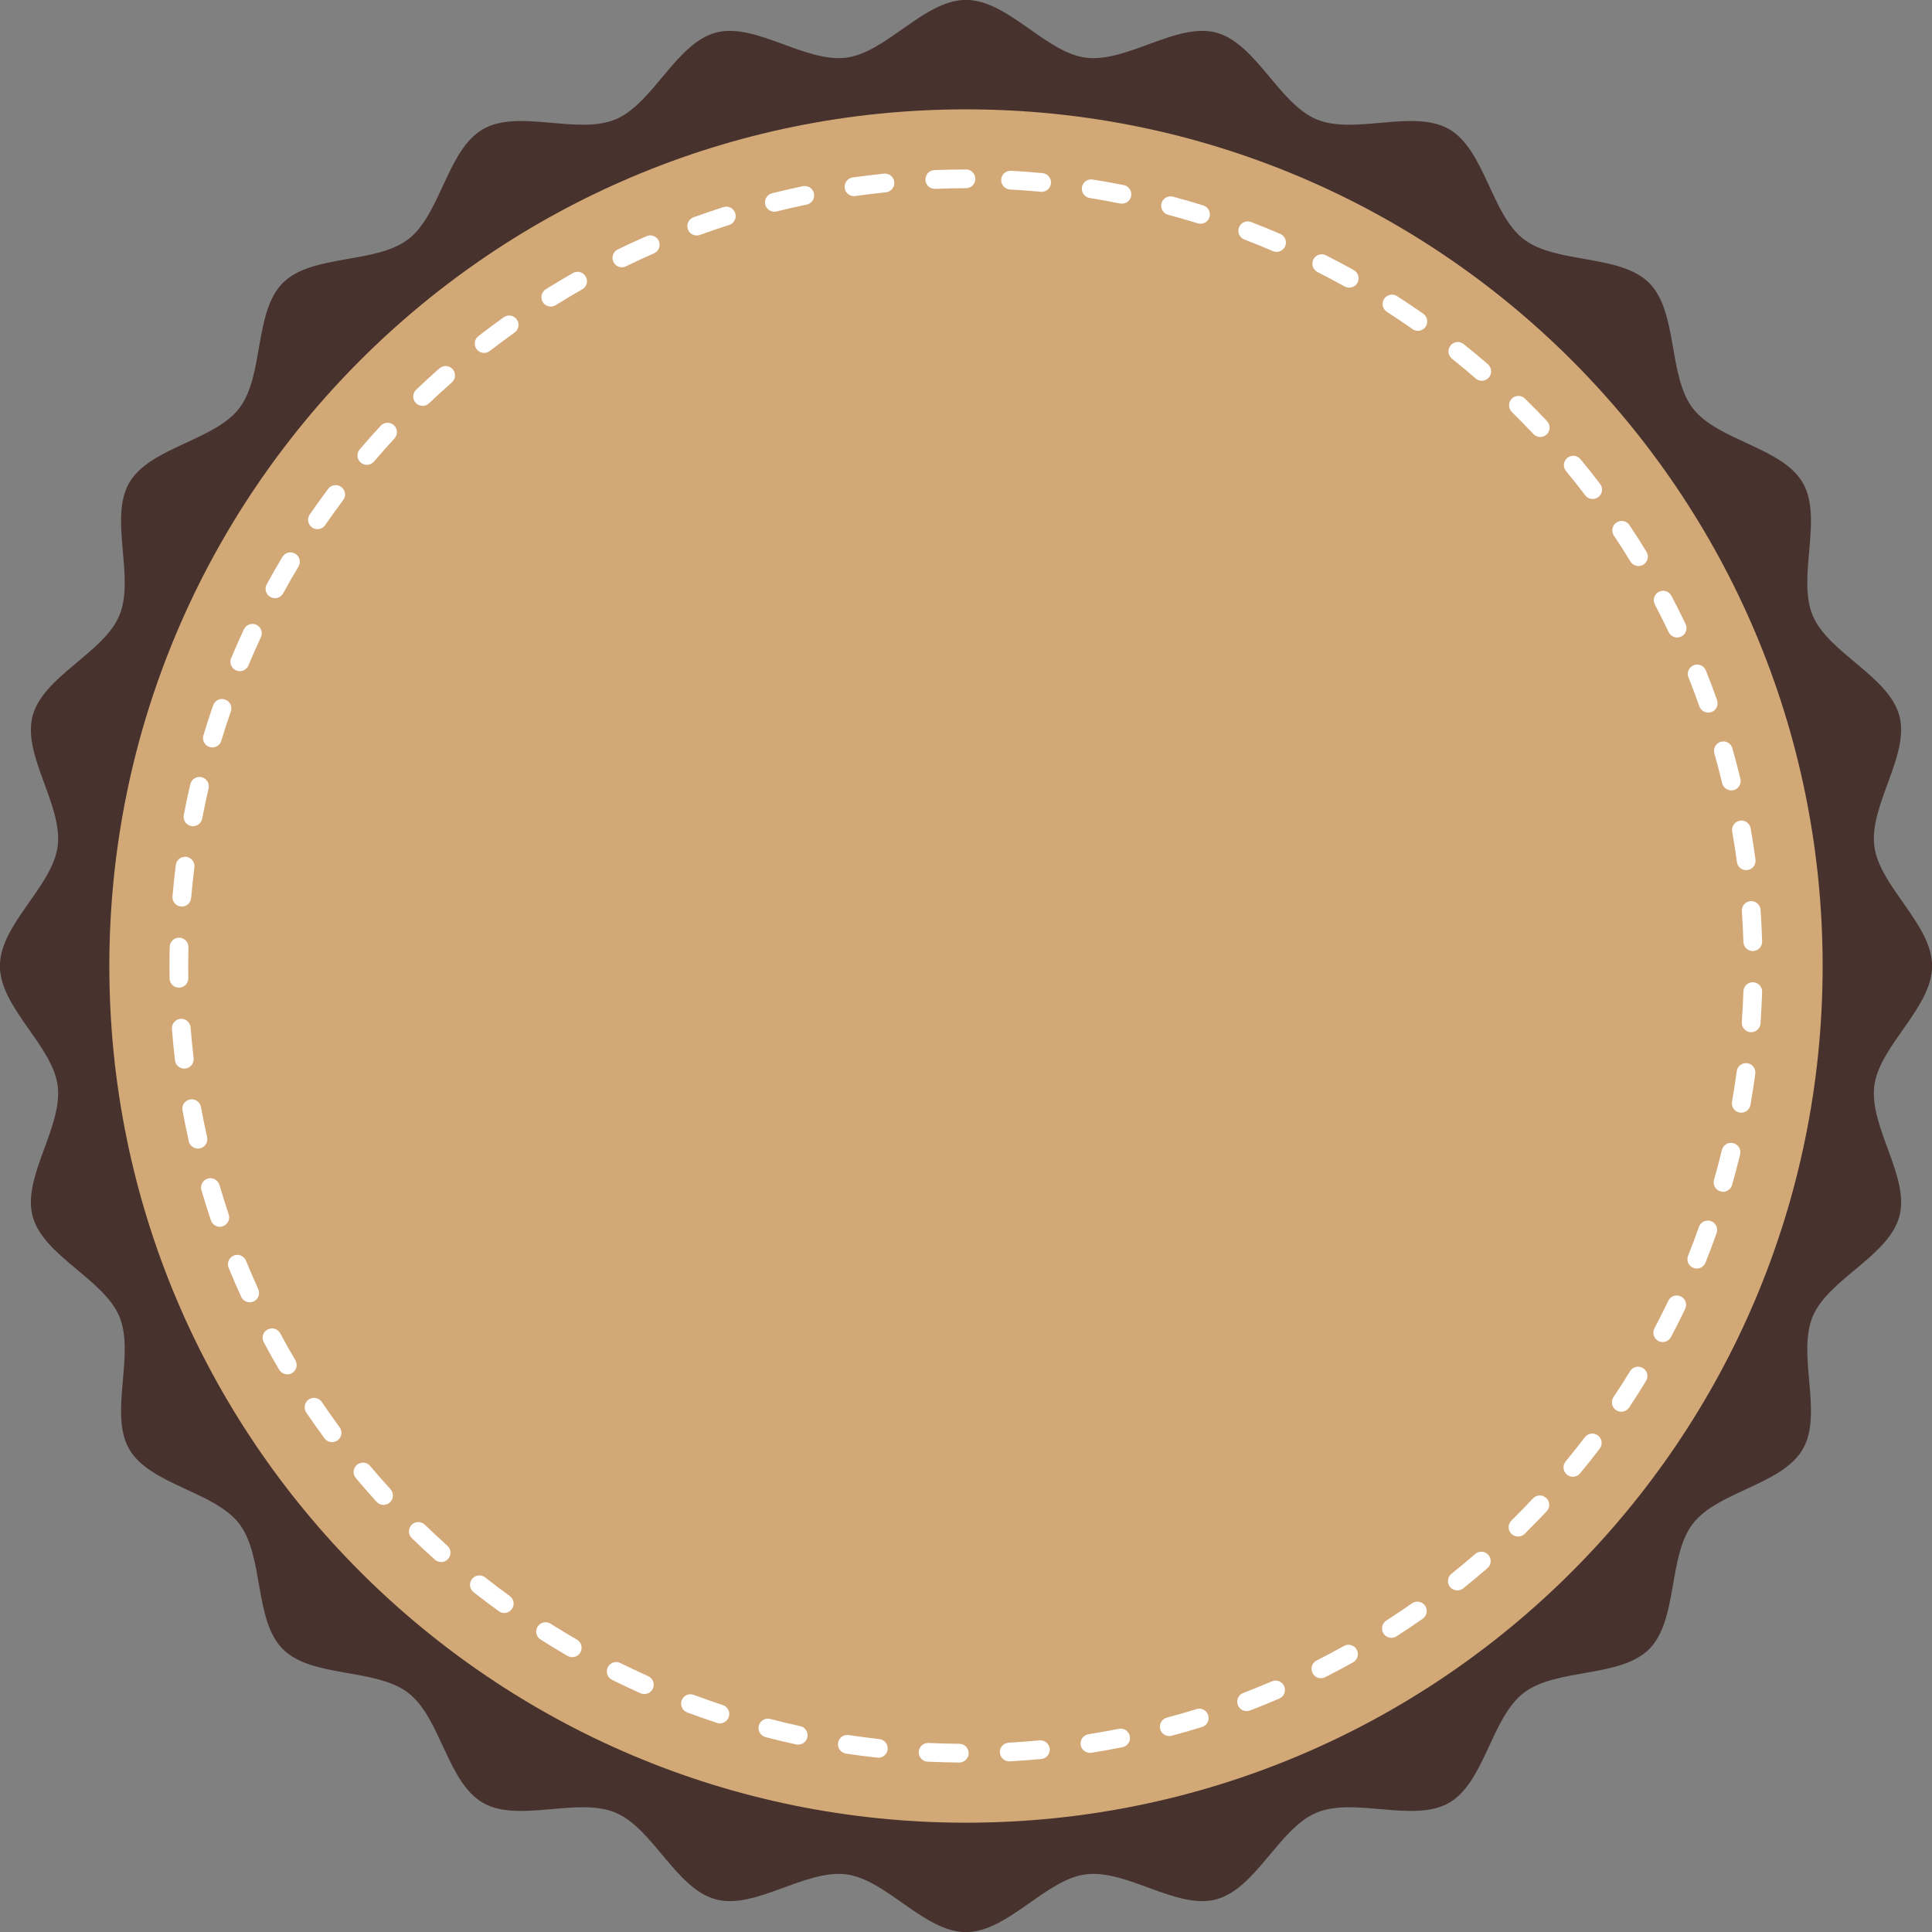
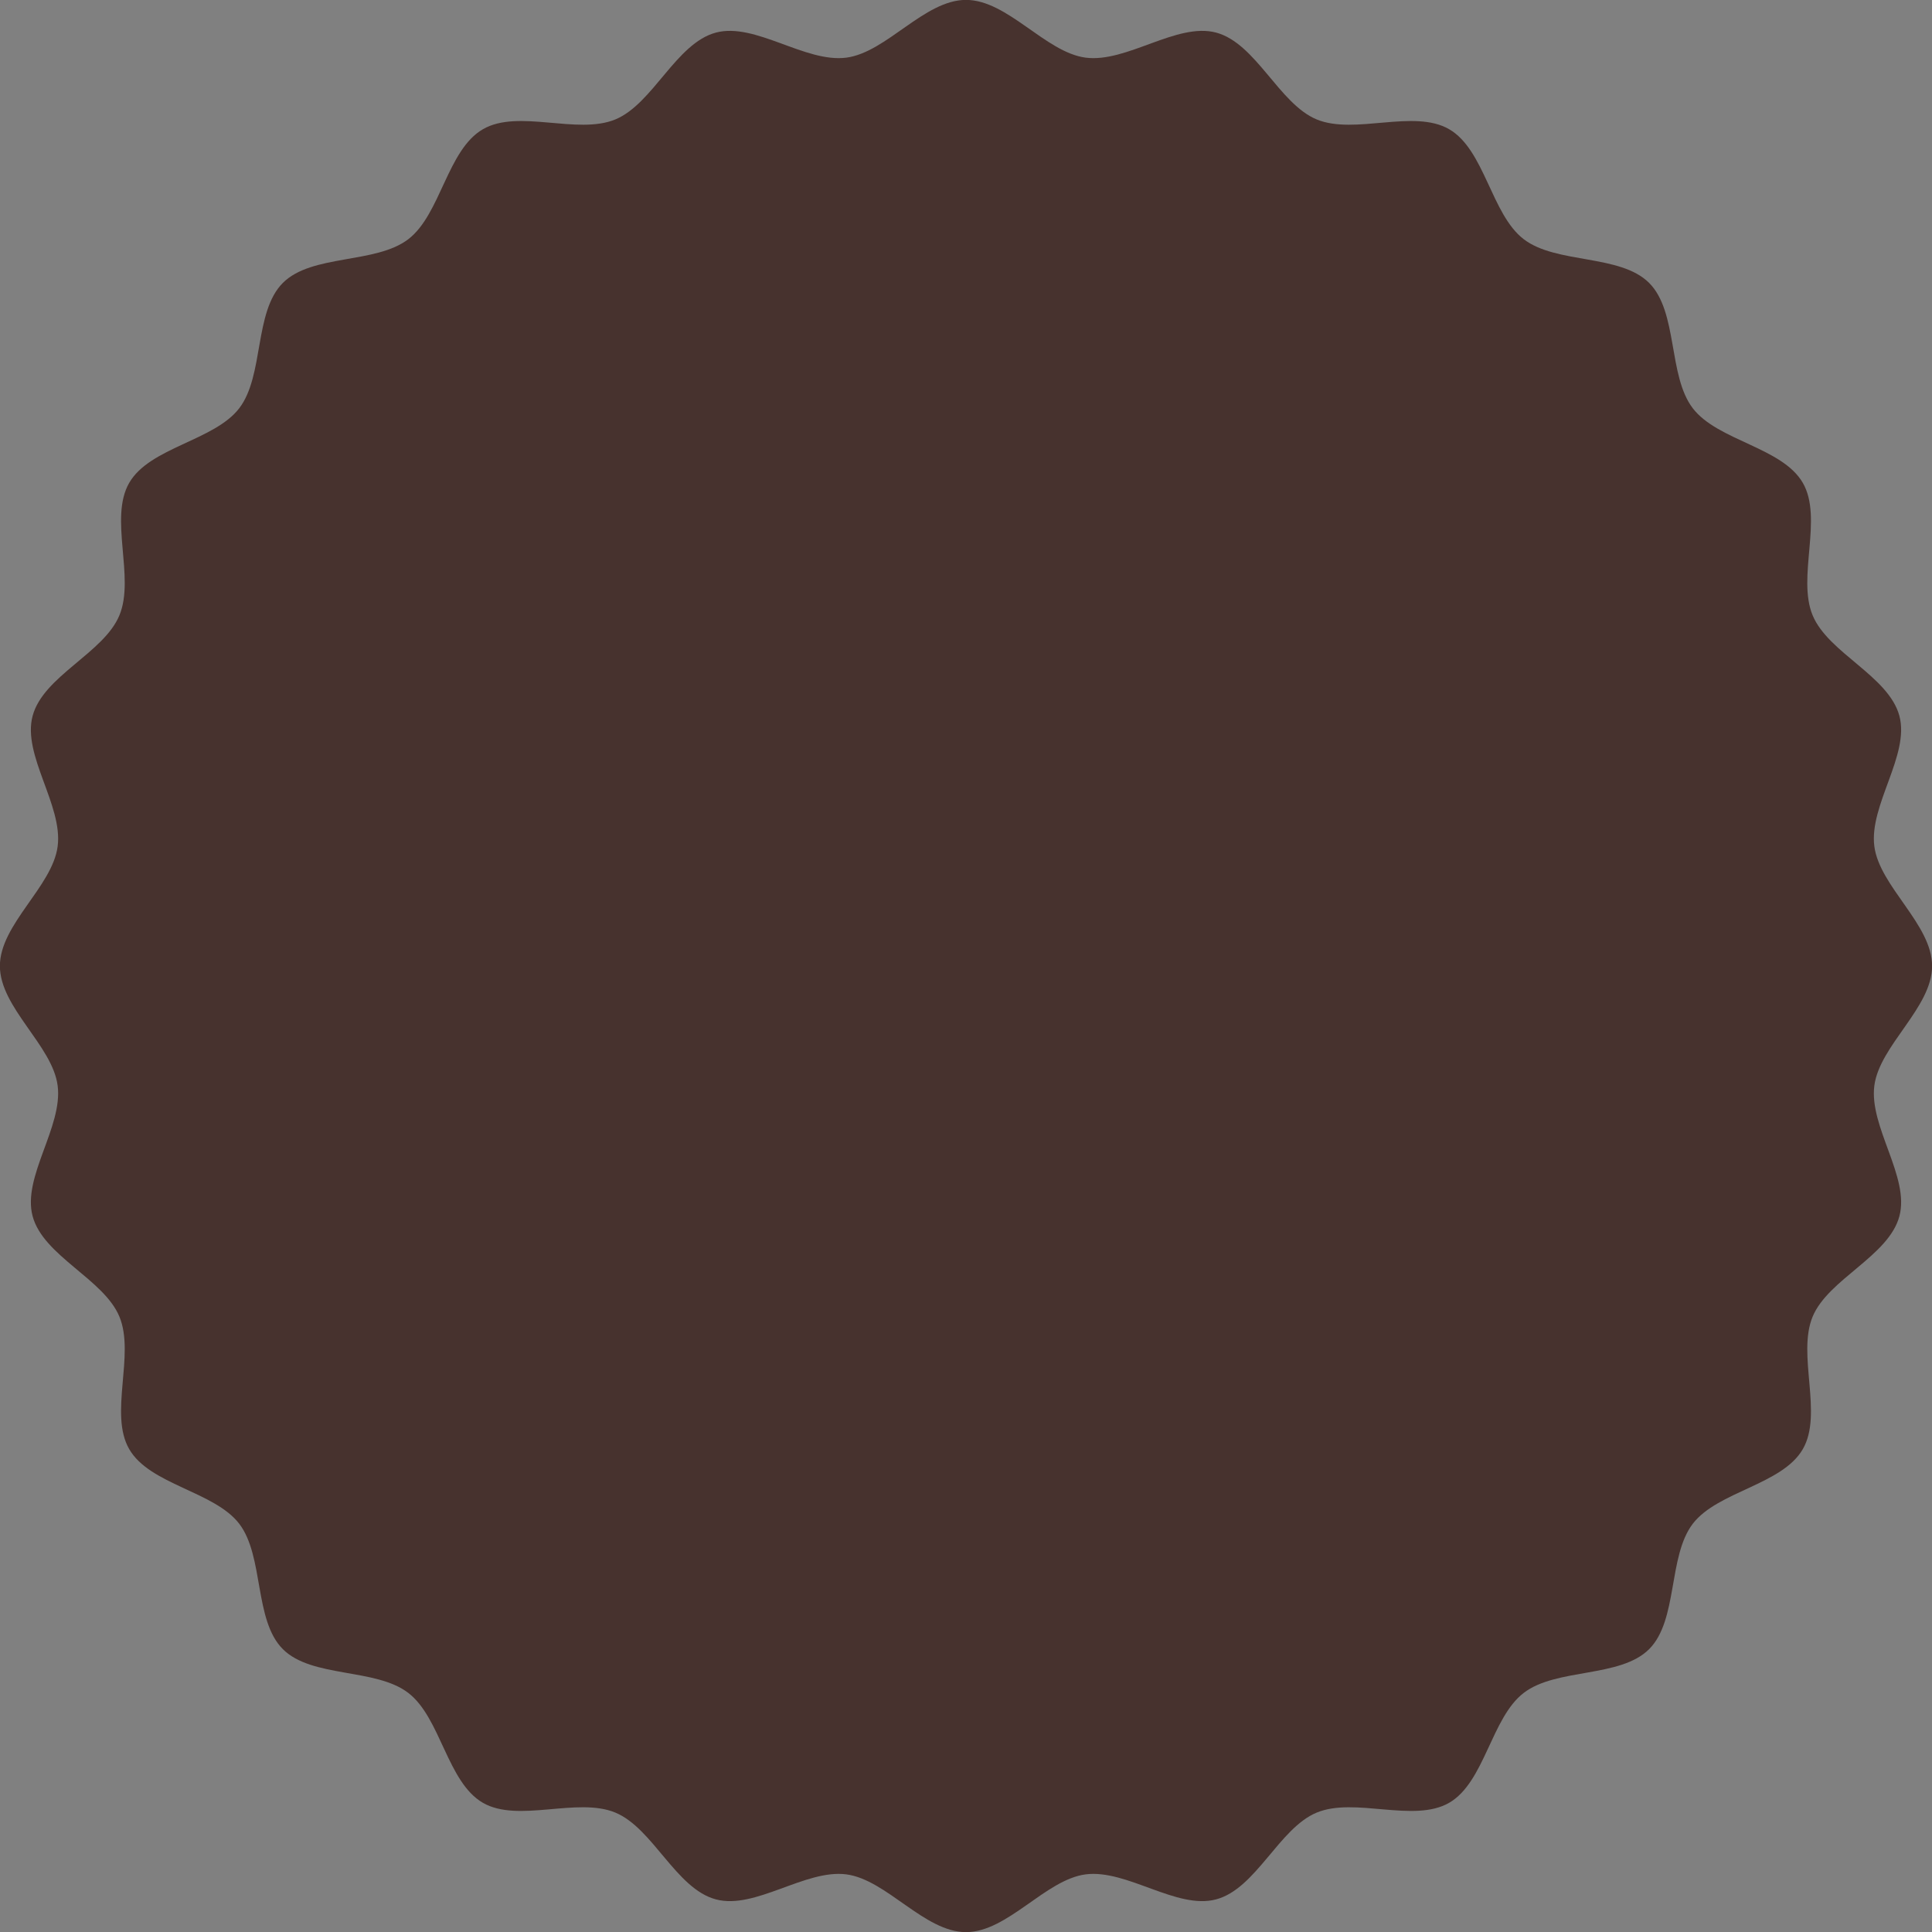
<svg xmlns="http://www.w3.org/2000/svg" fill="#000000" height="362" preserveAspectRatio="xMidYMid meet" version="1" viewBox="31.6 31.6 362.0 362.0" width="362" zoomAndPan="magnify">
  <rect x="31.6" y="31.6" width="362.0" height="362.0" fill="#808080" stroke="none" />
  <g>
    <g id="change1_1">
      <path d="M 393.617 212.598 C 393.617 220.406 383.781 227.477 382.797 235.016 C 381.789 242.734 389.457 252.105 387.492 259.477 C 385.504 266.965 374.164 271.246 371.234 278.301 C 368.266 285.465 373.227 296.504 369.395 303.121 C 365.531 309.812 353.469 311.016 348.785 317.098 C 344.098 323.207 346.039 335.168 340.598 340.602 C 335.156 346.035 323.203 344.102 317.094 348.805 C 311.004 353.48 309.801 365.527 303.129 369.391 C 296.492 373.223 285.449 368.262 278.305 371.23 C 271.242 374.152 266.953 385.504 259.457 387.488 C 252.098 389.461 242.73 381.801 235.012 382.801 C 227.484 383.785 220.398 393.621 212.602 393.621 C 204.793 393.621 197.723 383.785 190.18 382.801 C 182.48 381.801 173.102 389.461 165.738 387.488 C 158.25 385.504 153.961 374.152 146.898 371.227 C 139.758 368.262 128.711 373.223 122.078 369.391 C 115.391 365.527 114.191 353.48 108.105 348.805 C 101.992 344.102 90.035 346.035 84.598 340.602 C 79.16 335.168 81.098 323.207 76.418 317.098 C 71.734 311.016 59.668 309.812 55.809 303.121 C 51.977 296.504 56.938 285.449 53.973 278.301 C 51.051 271.246 39.711 266.949 37.711 259.477 C 35.738 252.105 43.41 242.734 42.402 235.016 C 41.422 227.477 31.582 220.406 31.582 212.598 C 31.582 204.797 41.422 197.723 42.402 190.184 C 43.41 182.477 35.738 173.102 37.711 165.742 C 39.711 158.254 51.051 153.965 53.973 146.895 C 56.938 139.754 51.977 128.707 55.809 122.074 C 59.668 115.398 71.734 114.195 76.418 108.105 C 81.113 102.004 79.16 90.047 84.598 84.609 C 90.035 79.172 102 81.105 108.109 76.414 C 114.191 71.742 115.395 59.676 122.086 55.812 C 128.711 51.965 139.758 56.93 146.898 53.977 C 153.969 51.051 158.25 39.711 165.738 37.707 C 173.105 35.742 182.48 43.41 190.18 42.402 C 197.723 41.41 204.793 31.582 212.602 31.582 C 220.398 31.582 227.484 41.41 235.012 42.402 C 242.73 43.41 252.105 35.742 259.465 37.707 C 266.953 39.711 271.242 51.051 278.305 53.977 C 285.449 56.93 296.492 51.965 303.129 55.812 C 309.801 59.676 311.004 71.742 317.094 76.414 C 323.203 81.105 335.156 79.172 340.598 84.609 C 346.039 90.047 344.098 102.004 348.785 108.105 C 353.469 114.203 365.531 115.398 369.395 122.074 C 373.227 128.707 368.266 139.754 371.234 146.895 C 374.164 153.965 385.488 158.254 387.492 165.742 C 389.457 173.102 381.789 182.477 382.797 190.184 C 383.781 197.723 393.617 204.797 393.617 212.598" fill="#47322e" />
    </g>
    <g id="change2_1">
-       <path d="M 373.109 212.605 C 373.109 301.262 301.25 373.121 212.602 373.121 C 123.953 373.121 52.086 301.262 52.086 212.605 C 52.086 123.957 123.953 52.09 212.602 52.09 C 301.25 52.09 373.109 123.957 373.109 212.605" fill="#d3a877" />
-     </g>
+       </g>
    <g id="change3_1">
-       <path d="M 206.75 66.984 C 205.812 66.984 205.027 66.246 204.996 65.293 C 204.965 64.32 205.711 63.508 206.684 63.465 C 208.625 63.391 210.617 63.355 212.602 63.355 C 213.566 63.355 214.348 64.145 214.348 65.109 C 214.348 66.082 213.566 66.863 212.602 66.863 C 210.664 66.863 208.723 66.906 206.816 66.984 Z M 226.777 67.543 L 226.605 67.531 C 224.691 67.348 222.75 67.203 220.848 67.102 C 219.887 67.039 219.133 66.219 219.195 65.254 C 219.242 64.281 220.051 63.562 221.043 63.598 C 222.992 63.695 224.98 63.855 226.941 64.035 C 227.906 64.133 228.613 64.996 228.52 65.945 C 228.438 66.863 227.672 67.543 226.777 67.543 Z M 191.605 68.352 C 190.75 68.352 189.996 67.715 189.871 66.844 C 189.738 65.887 190.402 65.004 191.355 64.852 C 193.301 64.582 195.277 64.344 197.234 64.133 C 198.207 64.043 199.062 64.738 199.164 65.703 C 199.262 66.676 198.559 67.531 197.594 67.633 C 195.68 67.82 193.746 68.062 191.859 68.332 Z M 241.812 69.762 C 241.703 69.762 241.59 69.754 241.469 69.73 C 239.586 69.344 237.676 69 235.785 68.699 C 234.824 68.559 234.176 67.645 234.328 66.695 C 234.473 65.734 235.391 65.078 236.336 65.238 C 238.273 65.547 240.23 65.898 242.16 66.281 C 243.117 66.469 243.73 67.402 243.539 68.352 C 243.379 69.188 242.629 69.762 241.812 69.762 Z M 176.688 71.27 C 175.898 71.27 175.188 70.738 174.988 69.941 C 174.75 69 175.32 68.055 176.266 67.809 C 178.16 67.34 180.105 66.891 182.027 66.488 C 182.98 66.293 183.914 66.898 184.109 67.852 C 184.309 68.809 183.699 69.73 182.75 69.93 C 180.867 70.324 178.973 70.758 177.117 71.215 C 176.973 71.254 176.828 71.27 176.688 71.27 Z M 256.543 73.52 C 256.371 73.52 256.195 73.496 256.023 73.441 C 254.195 72.871 252.328 72.344 250.465 71.84 C 249.535 71.59 248.984 70.629 249.23 69.684 C 249.48 68.746 250.449 68.203 251.383 68.449 C 253.285 68.957 255.195 69.508 257.066 70.094 C 257.988 70.379 258.508 71.363 258.223 72.297 C 257.98 73.051 257.297 73.52 256.543 73.52 Z M 162.137 75.723 C 161.422 75.723 160.75 75.285 160.492 74.57 C 160.156 73.66 160.629 72.656 161.539 72.316 C 163.387 71.648 165.277 71.004 167.152 70.406 C 168.086 70.105 169.066 70.617 169.359 71.547 C 169.652 72.465 169.148 73.457 168.227 73.75 C 166.387 74.34 164.543 74.965 162.742 75.617 C 162.547 75.699 162.34 75.723 162.137 75.723 Z M 270.785 78.793 C 270.559 78.793 270.316 78.754 270.094 78.648 C 268.34 77.895 266.539 77.152 264.754 76.477 C 263.848 76.129 263.398 75.113 263.746 74.211 C 264.102 73.309 265.113 72.848 266.012 73.199 C 267.84 73.898 269.68 74.645 271.48 75.43 C 272.379 75.809 272.785 76.836 272.406 77.73 C 272.113 78.391 271.469 78.793 270.785 78.793 Z M 148.121 81.676 C 147.469 81.676 146.844 81.309 146.547 80.688 C 146.117 79.812 146.477 78.758 147.355 78.336 C 149.121 77.48 150.93 76.637 152.73 75.855 C 153.621 75.461 154.652 75.871 155.047 76.754 C 155.438 77.645 155.031 78.672 154.148 79.062 C 152.383 79.84 150.617 80.648 148.891 81.496 C 148.641 81.621 148.383 81.676 148.121 81.676 Z M 284.398 85.492 C 284.117 85.492 283.816 85.426 283.551 85.277 C 281.871 84.348 280.16 83.43 278.453 82.57 C 277.594 82.129 277.254 81.062 277.688 80.199 C 278.129 79.336 279.188 78.996 280.047 79.438 C 281.789 80.316 283.547 81.246 285.266 82.219 C 286.105 82.68 286.406 83.754 285.938 84.605 C 285.617 85.184 285.016 85.492 284.398 85.492 Z M 134.793 89.043 C 134.211 89.043 133.633 88.742 133.305 88.207 C 132.797 87.383 133.055 86.305 133.867 85.793 C 135.555 84.738 137.273 83.727 138.961 82.754 C 139.805 82.277 140.879 82.578 141.352 83.422 C 141.844 84.266 141.543 85.332 140.691 85.809 C 139.051 86.75 137.367 87.75 135.727 88.777 C 135.434 88.945 135.113 89.043 134.793 89.043 Z M 297.273 93.582 C 296.922 93.582 296.562 93.473 296.262 93.258 C 294.691 92.16 293.074 91.074 291.473 90.035 C 290.652 89.504 290.414 88.426 290.945 87.602 C 291.477 86.793 292.562 86.562 293.371 87.086 C 295.02 88.152 296.672 89.262 298.281 90.387 C 299.066 90.945 299.266 92.039 298.711 92.84 C 298.367 93.316 297.824 93.582 297.273 93.582 Z M 122.309 97.723 C 121.785 97.723 121.27 97.488 120.922 97.047 C 120.328 96.281 120.469 95.172 121.234 94.582 C 122.789 93.371 124.395 92.176 125.984 91.047 C 126.773 90.48 127.875 90.66 128.434 91.461 C 128.996 92.25 128.812 93.344 128.023 93.902 C 126.469 95.016 124.91 96.18 123.383 97.359 C 123.066 97.605 122.688 97.723 122.309 97.723 Z M 309.242 102.949 C 308.828 102.949 308.414 102.789 308.094 102.508 C 306.641 101.242 305.152 99.996 303.656 98.809 C 302.895 98.203 302.777 97.102 303.387 96.344 C 303.98 95.578 305.09 95.465 305.844 96.07 C 307.375 97.285 308.902 98.57 310.395 99.855 C 311.117 100.492 311.199 101.602 310.566 102.336 C 310.223 102.73 309.73 102.949 309.242 102.949 Z M 110.781 107.652 C 110.324 107.652 109.855 107.469 109.512 107.105 C 108.844 106.398 108.879 105.293 109.57 104.629 C 110.984 103.273 112.461 101.922 113.934 100.621 C 114.66 99.984 115.77 100.047 116.414 100.773 C 117.055 101.508 116.984 102.621 116.262 103.254 C 114.812 104.523 113.387 105.844 111.996 107.16 C 111.656 107.496 111.219 107.652 110.781 107.652 Z M 320.199 113.48 C 319.73 113.48 319.262 113.301 318.914 112.918 C 317.609 111.539 316.25 110.145 314.871 108.793 C 314.191 108.105 314.184 107 314.863 106.301 C 315.535 105.617 316.648 105.605 317.34 106.293 C 318.754 107.68 320.145 109.098 321.484 110.527 C 322.145 111.234 322.109 112.34 321.395 113.008 C 321.055 113.324 320.629 113.48 320.199 113.48 Z M 100.344 118.695 C 99.934 118.695 99.531 118.559 99.199 118.273 C 98.461 117.645 98.371 116.539 99.004 115.793 C 100.285 114.289 101.613 112.809 102.934 111.375 C 103.586 110.668 104.695 110.621 105.41 111.281 C 106.125 111.926 106.172 113.039 105.508 113.754 C 104.215 115.152 102.934 116.609 101.676 118.078 C 101.328 118.484 100.84 118.695 100.344 118.695 Z M 330.02 125.098 C 329.496 125.098 328.969 124.855 328.629 124.406 C 327.461 122.867 326.258 121.348 325.023 119.863 C 324.406 119.117 324.52 118.008 325.266 117.398 C 326.02 116.777 327.117 116.883 327.734 117.645 C 328.988 119.145 330.227 120.715 331.406 122.27 C 332.008 123.047 331.852 124.148 331.082 124.738 C 330.762 124.977 330.395 125.098 330.02 125.098 Z M 91.086 130.746 C 90.738 130.746 90.391 130.652 90.086 130.441 C 89.289 129.891 89.086 128.789 89.637 128 C 90.754 126.375 91.914 124.766 93.094 123.188 C 93.672 122.422 94.77 122.266 95.551 122.844 C 96.32 123.426 96.48 124.527 95.902 125.301 C 94.746 126.832 93.617 128.414 92.527 129.992 C 92.184 130.48 91.641 130.746 91.086 130.746 Z M 338.605 137.656 C 338.008 137.656 337.438 137.359 337.102 136.816 C 336.109 135.191 335.07 133.547 333.988 131.938 C 333.453 131.129 333.68 130.039 334.484 129.504 C 335.289 128.965 336.375 129.176 336.91 129.992 C 338.016 131.645 339.09 133.328 340.102 134.988 C 340.609 135.816 340.344 136.898 339.516 137.398 C 339.23 137.578 338.918 137.656 338.605 137.656 Z M 83.117 143.68 C 82.836 143.68 82.539 143.605 82.277 143.465 C 81.418 143 81.113 141.934 81.578 141.078 C 82.52 139.352 83.512 137.633 84.512 135.953 C 85.016 135.117 86.094 134.852 86.926 135.355 C 87.754 135.844 88.027 136.93 87.531 137.762 C 86.543 139.398 85.578 141.078 84.656 142.77 C 84.336 143.348 83.738 143.68 83.117 143.68 Z M 345.852 151.047 C 345.195 151.047 344.566 150.676 344.266 150.051 C 343.426 148.297 342.555 146.555 341.676 144.867 C 341.215 144.012 341.547 142.953 342.41 142.496 C 343.262 142.043 344.328 142.375 344.773 143.227 C 345.68 144.949 346.578 146.738 347.434 148.531 C 347.848 149.41 347.477 150.449 346.598 150.871 C 346.355 150.984 346.102 151.047 345.852 151.047 Z M 76.531 157.355 C 76.309 157.355 76.07 157.309 75.852 157.219 C 74.965 156.84 74.535 155.812 74.906 154.922 C 75.668 153.121 76.473 151.305 77.301 149.512 C 77.715 148.637 78.758 148.262 79.641 148.668 C 80.508 149.082 80.898 150.129 80.48 151.008 C 79.672 152.746 78.879 154.52 78.152 156.273 C 77.871 156.945 77.215 157.355 76.531 157.355 Z M 351.668 165.117 C 350.945 165.117 350.27 164.66 350.012 163.945 C 349.371 162.133 348.684 160.297 347.973 158.531 C 347.609 157.629 348.055 156.602 348.949 156.246 C 349.855 155.879 350.871 156.328 351.23 157.23 C 351.961 159.047 352.664 160.914 353.324 162.777 C 353.645 163.695 353.176 164.703 352.262 165.023 C 352.055 165.09 351.863 165.117 351.668 165.117 Z M 71.395 171.641 C 71.219 171.641 71.047 171.621 70.887 171.574 C 69.953 171.289 69.43 170.316 69.715 169.379 C 70.281 167.496 70.898 165.605 71.535 163.758 C 71.848 162.832 72.848 162.344 73.766 162.672 C 74.684 162.98 75.172 163.98 74.852 164.898 C 74.234 166.699 73.625 168.555 73.066 170.398 C 72.844 171.16 72.145 171.641 71.395 171.641 Z M 355.996 179.695 C 355.195 179.695 354.477 179.152 354.285 178.344 C 353.836 176.488 353.348 174.605 352.816 172.762 C 352.559 171.832 353.098 170.859 354.027 170.59 C 354.957 170.328 355.938 170.867 356.199 171.805 C 356.73 173.695 357.234 175.617 357.703 177.527 C 357.93 178.473 357.352 179.418 356.406 179.656 C 356.27 179.676 356.133 179.695 355.996 179.695 Z M 67.758 186.402 C 67.645 186.402 67.531 186.398 67.426 186.371 C 66.473 186.191 65.848 185.27 66.031 184.324 C 66.398 182.387 66.812 180.441 67.262 178.531 C 67.484 177.59 68.43 177.004 69.367 177.223 C 70.316 177.445 70.898 178.383 70.68 179.328 C 70.246 181.195 69.844 183.102 69.484 184.984 C 69.316 185.82 68.582 186.402 67.758 186.402 Z M 358.781 194.637 C 357.914 194.637 357.16 194.004 357.051 193.113 C 356.793 191.23 356.492 189.305 356.168 187.398 C 355.996 186.449 356.637 185.535 357.594 185.379 C 358.547 185.195 359.457 185.848 359.621 186.805 C 359.961 188.75 360.266 190.719 360.523 192.648 C 360.652 193.613 359.973 194.5 359.016 194.621 Z M 65.664 201.465 L 65.516 201.457 C 64.551 201.379 63.836 200.527 63.918 199.555 C 64.09 197.605 64.293 195.621 64.543 193.672 C 64.664 192.703 65.555 192.031 66.508 192.148 C 67.465 192.277 68.145 193.148 68.023 194.109 C 67.785 196.016 67.582 197.945 67.41 199.859 C 67.332 200.777 66.57 201.465 65.664 201.465 Z M 360.016 209.797 C 359.074 209.797 358.297 209.043 358.262 208.094 C 358.207 206.156 358.109 204.211 357.977 202.32 C 357.906 201.355 358.641 200.516 359.605 200.445 C 360.559 200.379 361.414 201.098 361.48 202.078 C 361.609 204.016 361.715 206 361.773 207.984 C 361.801 208.953 361.047 209.766 360.074 209.797 Z M 65.129 216.656 C 64.168 216.656 63.383 215.887 63.375 214.93 C 63.359 214.152 63.359 213.379 63.359 212.605 C 63.359 211.402 63.367 210.207 63.402 209.012 C 63.414 208.051 64.199 207.297 65.156 207.297 L 65.191 207.297 C 66.16 207.316 66.93 208.125 66.902 209.09 C 66.883 210.254 66.867 211.422 66.867 212.605 C 66.867 213.367 66.867 214.121 66.883 214.883 C 66.895 215.84 66.129 216.645 65.156 216.656 Z M 359.715 225.004 L 359.594 224.996 C 358.629 224.93 357.895 224.078 357.961 223.113 C 358.098 221.191 358.207 219.266 358.262 217.344 C 358.289 216.398 359.074 215.645 360.016 215.645 L 360.066 215.645 C 361.039 215.672 361.801 216.484 361.77 217.457 C 361.707 219.414 361.605 221.414 361.469 223.379 C 361.398 224.297 360.625 225.004 359.715 225.004 Z M 66.133 231.824 C 65.25 231.824 64.496 231.176 64.395 230.281 C 64.156 228.316 63.961 226.34 63.816 224.383 C 63.742 223.426 64.457 222.582 65.426 222.5 C 66.379 222.41 67.234 223.141 67.316 224.125 C 67.461 226.008 67.652 227.945 67.875 229.859 C 67.988 230.836 67.301 231.695 66.34 231.82 Z M 357.855 240.086 C 357.758 240.086 357.648 240.086 357.547 240.059 C 356.598 239.887 355.957 238.98 356.129 238.02 C 356.461 236.137 356.754 234.219 357.02 232.316 C 357.141 231.363 358.027 230.68 358.992 230.812 C 359.945 230.938 360.625 231.824 360.488 232.785 C 360.23 234.742 359.918 236.699 359.586 238.637 C 359.43 239.492 358.695 240.086 357.855 240.086 Z M 68.695 246.812 C 67.883 246.812 67.16 246.246 66.977 245.453 C 66.547 243.527 66.148 241.57 65.793 239.637 C 65.617 238.684 66.258 237.773 67.207 237.609 C 68.152 237.422 69.07 238.059 69.254 239.012 C 69.594 240.895 69.988 242.805 70.41 244.688 C 70.613 245.621 70.023 246.555 69.07 246.766 C 68.949 246.805 68.82 246.812 68.695 246.812 Z M 354.453 254.906 C 354.289 254.906 354.129 254.879 353.965 254.82 C 353.031 254.566 352.488 253.598 352.762 252.664 C 353.285 250.828 353.781 248.945 354.23 247.07 C 354.461 246.141 355.414 245.562 356.352 245.785 C 357.297 246.004 357.871 246.961 357.648 247.898 C 357.188 249.809 356.68 251.738 356.133 253.629 C 355.914 254.398 355.211 254.906 354.453 254.906 Z M 72.785 261.465 C 72.055 261.465 71.367 260.996 71.121 260.258 C 70.496 258.406 69.902 256.512 69.348 254.613 C 69.07 253.684 69.605 252.703 70.539 252.434 C 71.465 252.16 72.449 252.699 72.719 253.629 C 73.266 255.48 73.844 257.336 74.453 259.141 C 74.758 260.059 74.27 261.059 73.344 261.363 C 73.16 261.426 72.969 261.465 72.785 261.465 Z M 349.527 269.289 C 349.309 269.289 349.086 269.242 348.859 269.16 C 347.973 268.793 347.535 267.781 347.902 266.883 C 348.617 265.098 349.305 263.281 349.934 261.465 C 350.27 260.562 351.27 260.074 352.18 260.398 C 353.098 260.727 353.57 261.73 353.242 262.641 C 352.594 264.504 351.879 266.367 351.156 268.188 C 350.871 268.867 350.223 269.289 349.527 269.289 Z M 78.395 275.621 C 77.723 275.621 77.09 275.23 76.797 274.59 C 75.977 272.805 75.18 270.961 74.441 269.148 C 74.074 268.242 74.5 267.23 75.398 266.855 C 76.293 266.48 77.32 266.926 77.688 267.816 C 78.414 269.602 79.191 271.375 79.984 273.137 C 80.395 274.012 79.996 275.059 79.121 275.461 C 78.887 275.57 78.641 275.621 78.395 275.621 Z M 343.145 283.059 C 342.871 283.059 342.59 282.996 342.32 282.855 C 341.473 282.414 341.141 281.34 341.598 280.488 C 342.484 278.797 343.348 277.07 344.191 275.34 C 344.602 274.445 345.645 274.094 346.523 274.504 C 347.398 274.926 347.766 275.969 347.359 276.84 C 346.504 278.621 345.605 280.402 344.699 282.113 C 344.391 282.711 343.77 283.059 343.145 283.059 Z M 85.43 289.113 C 84.832 289.113 84.246 288.797 83.914 288.258 C 82.914 286.555 81.934 284.82 81.02 283.094 C 80.555 282.223 80.875 281.172 81.727 280.715 C 82.582 280.246 83.645 280.57 84.102 281.43 C 85.008 283.113 85.961 284.801 86.938 286.465 C 87.434 287.301 87.156 288.383 86.32 288.871 C 86.039 289.039 85.734 289.113 85.43 289.113 Z M 335.383 296.113 C 335.043 296.113 334.711 296.016 334.402 295.816 C 333.598 295.273 333.379 294.18 333.922 293.375 C 334.996 291.773 336.035 290.148 337.027 288.516 C 337.535 287.688 338.609 287.422 339.434 287.941 C 340.27 288.441 340.527 289.508 340.023 290.344 C 339.008 292.012 337.938 293.684 336.844 295.336 C 336.504 295.836 335.953 296.113 335.383 296.113 Z M 93.816 301.812 C 93.281 301.812 92.75 301.566 92.402 301.098 C 91.238 299.52 90.094 297.898 88.984 296.266 C 88.441 295.457 88.652 294.367 89.453 293.812 C 90.258 293.273 91.348 293.492 91.895 294.293 C 92.969 295.879 94.09 297.461 95.23 299.02 C 95.809 299.785 95.641 300.895 94.863 301.473 C 94.543 301.703 94.184 301.812 93.816 301.812 Z M 326.309 308.301 C 325.914 308.301 325.516 308.164 325.195 307.898 C 324.441 307.281 324.34 306.184 324.957 305.434 C 326.188 303.945 327.391 302.41 328.555 300.898 C 329.145 300.133 330.238 299.98 331.012 300.574 C 331.781 301.156 331.93 302.266 331.34 303.027 C 330.148 304.586 328.922 306.148 327.66 307.656 C 327.316 308.086 326.812 308.301 326.309 308.301 Z M 103.461 313.574 C 102.984 313.574 102.512 313.387 102.16 312.996 C 100.84 311.535 99.52 310.027 98.27 308.547 C 97.645 307.793 97.738 306.691 98.484 306.07 C 99.227 305.441 100.336 305.527 100.953 306.281 C 102.176 307.742 103.461 309.207 104.766 310.633 C 105.41 311.355 105.355 312.469 104.645 313.121 C 104.305 313.426 103.883 313.574 103.461 313.574 Z M 316.031 319.504 C 315.586 319.504 315.129 319.324 314.773 318.98 C 314.105 318.285 314.109 317.172 314.805 316.5 C 316.184 315.133 317.543 313.746 318.84 312.359 C 319.516 311.652 320.613 311.617 321.32 312.285 C 322.035 312.949 322.066 314.059 321.402 314.766 C 320.07 316.18 318.676 317.602 317.27 319.008 C 316.926 319.34 316.477 319.504 316.031 319.504 Z M 114.254 324.281 C 113.84 324.281 113.418 324.133 113.086 323.832 C 111.633 322.527 110.172 321.184 108.758 319.797 C 108.055 319.121 108.043 318.016 108.715 317.32 C 109.395 316.629 110.504 316.605 111.195 317.281 C 112.582 318.617 114.004 319.949 115.426 321.23 C 116.145 321.855 116.211 322.977 115.566 323.691 C 115.219 324.09 114.734 324.281 114.254 324.281 Z M 304.66 329.598 C 304.145 329.598 303.637 329.371 303.289 328.949 C 302.684 328.195 302.809 327.082 303.566 326.477 C 305.059 325.285 306.551 324.035 308.016 322.766 C 308.734 322.133 309.855 322.215 310.484 322.953 C 311.117 323.684 311.035 324.797 310.305 325.422 C 308.812 326.715 307.277 327.992 305.758 329.215 C 305.43 329.473 305.043 329.598 304.66 329.598 Z M 126.086 333.832 C 125.727 333.832 125.367 333.707 125.055 333.484 C 123.465 332.344 121.871 331.141 120.328 329.922 C 119.566 329.332 119.445 328.223 120.039 327.457 C 120.645 326.688 121.742 326.566 122.508 327.16 C 124.008 328.352 125.562 329.52 127.105 330.648 C 127.902 331.219 128.07 332.309 127.5 333.098 C 127.16 333.57 126.625 333.832 126.086 333.832 Z M 292.309 338.48 C 291.734 338.48 291.156 338.188 290.828 337.676 C 290.309 336.859 290.539 335.762 291.355 335.242 C 292.961 334.219 294.582 333.129 296.16 332.023 C 296.949 331.465 298.051 331.656 298.605 332.449 C 299.164 333.238 298.969 334.34 298.18 334.902 C 296.562 336.031 294.902 337.141 293.258 338.199 C 292.961 338.391 292.641 338.48 292.309 338.48 Z M 138.824 342.102 C 138.52 342.102 138.219 342.02 137.941 341.871 C 136.254 340.891 134.562 339.859 132.891 338.797 C 132.066 338.289 131.824 337.207 132.34 336.379 C 132.855 335.57 133.941 335.312 134.766 335.836 C 136.398 336.867 138.059 337.883 139.699 338.816 C 140.527 339.309 140.82 340.391 140.348 341.227 C 140.016 341.781 139.43 342.102 138.824 342.102 Z M 279.102 346.051 C 278.453 346.051 277.836 345.691 277.535 345.086 C 277.098 344.223 277.438 343.16 278.305 342.727 C 280.02 341.855 281.738 340.941 283.414 340.008 C 284.266 339.523 285.34 339.84 285.809 340.688 C 286.277 341.535 285.973 342.598 285.129 343.074 C 283.41 344.031 281.645 344.965 279.895 345.855 C 279.645 345.98 279.371 346.051 279.102 346.051 Z M 152.328 349.008 C 152.086 349.008 151.848 348.965 151.609 348.871 C 149.82 348.062 148.027 347.219 146.273 346.352 C 145.41 345.906 145.059 344.848 145.484 343.992 C 145.914 343.121 146.973 342.77 147.836 343.203 C 149.551 344.043 151.305 344.875 153.051 345.664 C 153.934 346.059 154.328 347.098 153.934 347.98 C 153.648 348.633 153.004 349.008 152.328 349.008 Z M 265.176 352.207 C 264.461 352.207 263.801 351.785 263.535 351.074 C 263.184 350.168 263.645 349.156 264.539 348.816 C 266.344 348.121 268.156 347.383 269.918 346.637 C 270.809 346.246 271.844 346.668 272.223 347.559 C 272.602 348.441 272.195 349.477 271.297 349.863 C 269.496 350.645 267.641 351.387 265.801 352.102 C 265.598 352.168 265.379 352.207 265.176 352.207 Z M 166.492 354.508 C 166.316 354.508 166.133 354.473 165.941 354.418 C 164.066 353.797 162.191 353.141 160.363 352.461 C 159.461 352.121 158.988 351.105 159.336 350.195 C 159.676 349.285 160.688 348.824 161.594 349.168 C 163.371 349.836 165.211 350.477 167.043 351.086 C 167.969 351.387 168.465 352.387 168.156 353.297 C 167.922 354.027 167.234 354.508 166.492 354.508 Z M 250.684 356.883 C 249.914 356.883 249.199 356.367 248.988 355.594 C 248.746 354.641 249.297 353.684 250.234 353.426 C 252.086 352.949 253.953 352.406 255.797 351.836 C 256.719 351.543 257.695 352.059 257.98 352.996 C 258.273 353.93 257.758 354.898 256.828 355.191 C 254.945 355.77 253.035 356.32 251.141 356.824 C 250.98 356.879 250.84 356.883 250.684 356.883 Z M 181.164 358.488 C 181.047 358.488 180.914 358.48 180.785 358.453 C 178.871 358.039 176.926 357.586 175.035 357.082 C 174.094 356.832 173.535 355.891 173.777 354.941 C 174.02 354.004 174.98 353.438 175.914 353.684 C 177.762 354.16 179.656 354.621 181.539 355.027 C 182.48 355.227 183.086 356.164 182.879 357.109 C 182.703 357.93 181.977 358.488 181.164 358.488 Z M 235.816 360.031 C 234.969 360.031 234.223 359.41 234.086 358.559 C 233.938 357.598 234.59 356.703 235.539 356.543 C 237.441 356.246 239.367 355.891 241.234 355.539 C 242.18 355.328 243.105 355.961 243.297 356.91 C 243.492 357.852 242.867 358.781 241.922 358.973 C 239.996 359.363 238.039 359.707 236.098 360.02 C 235.996 360.031 235.906 360.031 235.816 360.031 Z M 196.168 360.949 L 195.984 360.93 C 194.027 360.727 192.051 360.465 190.105 360.172 C 189.145 360.023 188.488 359.129 188.629 358.168 C 188.773 357.203 189.676 356.543 190.637 356.703 C 192.523 356.98 194.453 357.238 196.363 357.457 C 197.328 357.559 198.023 358.426 197.914 359.387 C 197.812 360.281 197.059 360.949 196.168 360.949 Z M 220.695 361.629 C 219.77 361.629 218.996 360.902 218.941 359.965 C 218.895 359.004 219.637 358.184 220.602 358.129 C 222.523 358.02 224.461 357.879 226.379 357.691 C 227.336 357.598 228.191 358.316 228.289 359.281 C 228.371 360.25 227.66 361.105 226.695 361.191 C 224.734 361.371 222.75 361.527 220.789 361.629 Z M 211.352 361.848 L 211.34 361.848 C 209.371 361.832 207.391 361.766 205.41 361.684 C 204.445 361.641 203.695 360.812 203.746 359.84 C 203.793 358.875 204.621 358.137 205.574 358.184 C 207.504 358.266 209.449 358.316 211.355 358.34 C 212.328 358.34 213.105 359.129 213.098 360.105 C 213.098 361.07 212.309 361.848 211.352 361.848" fill="#ffffff" />
-     </g>
+       </g>
  </g>
</svg>